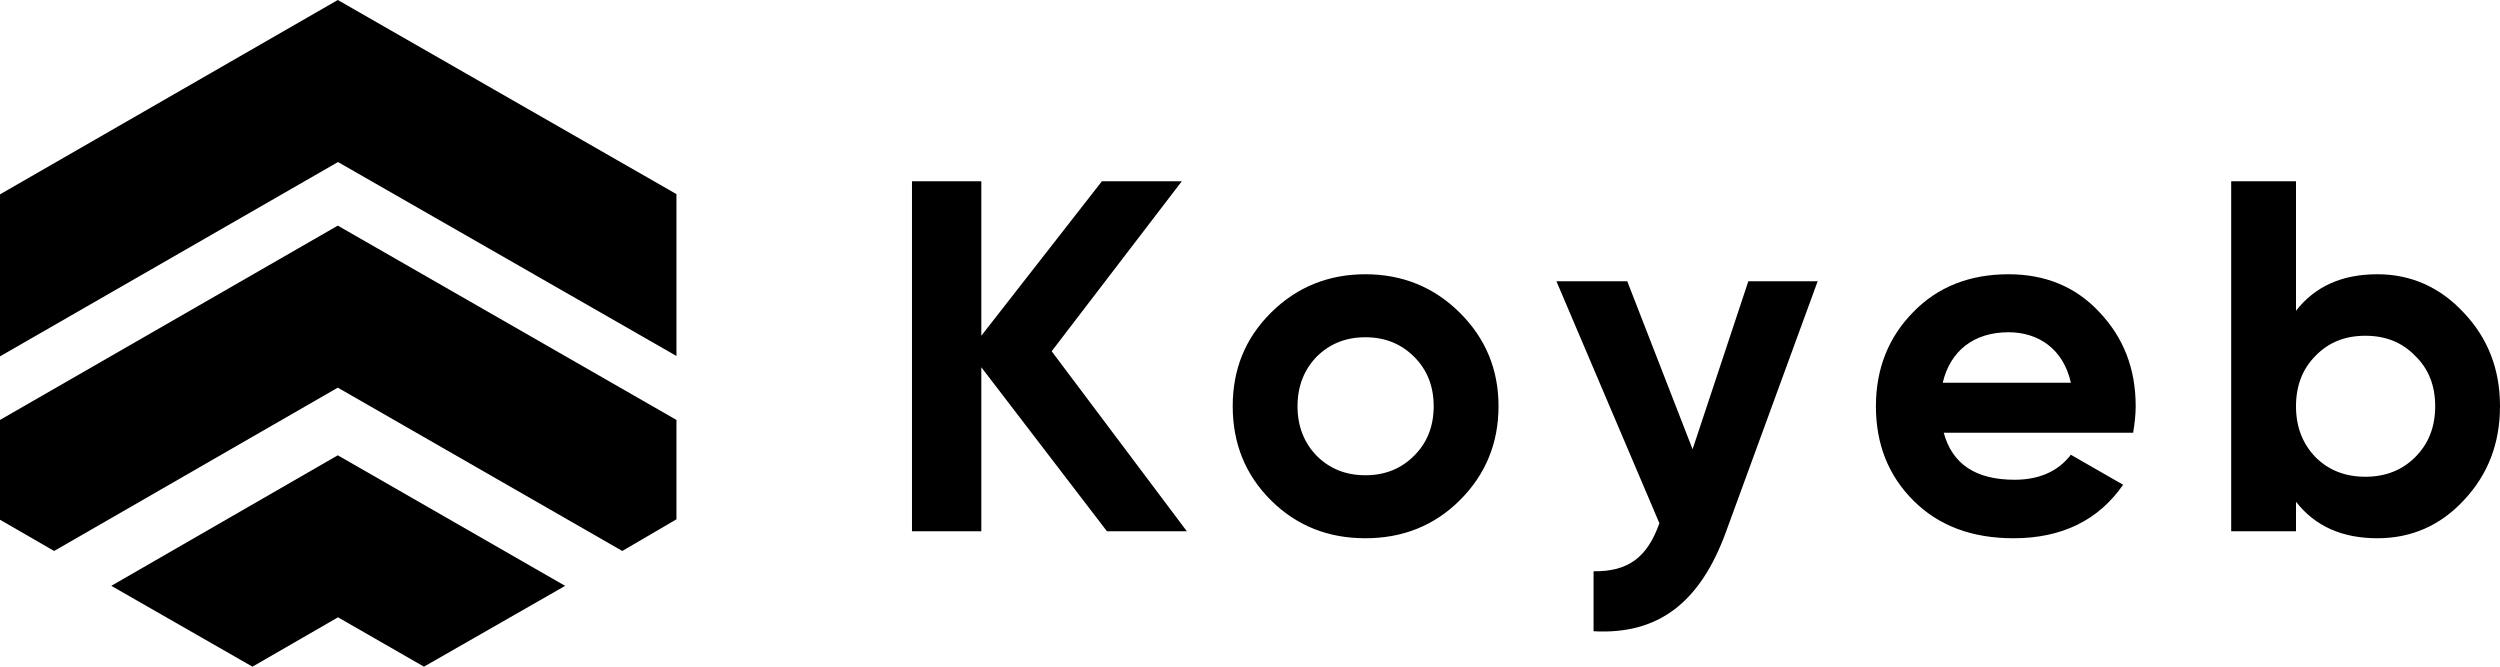
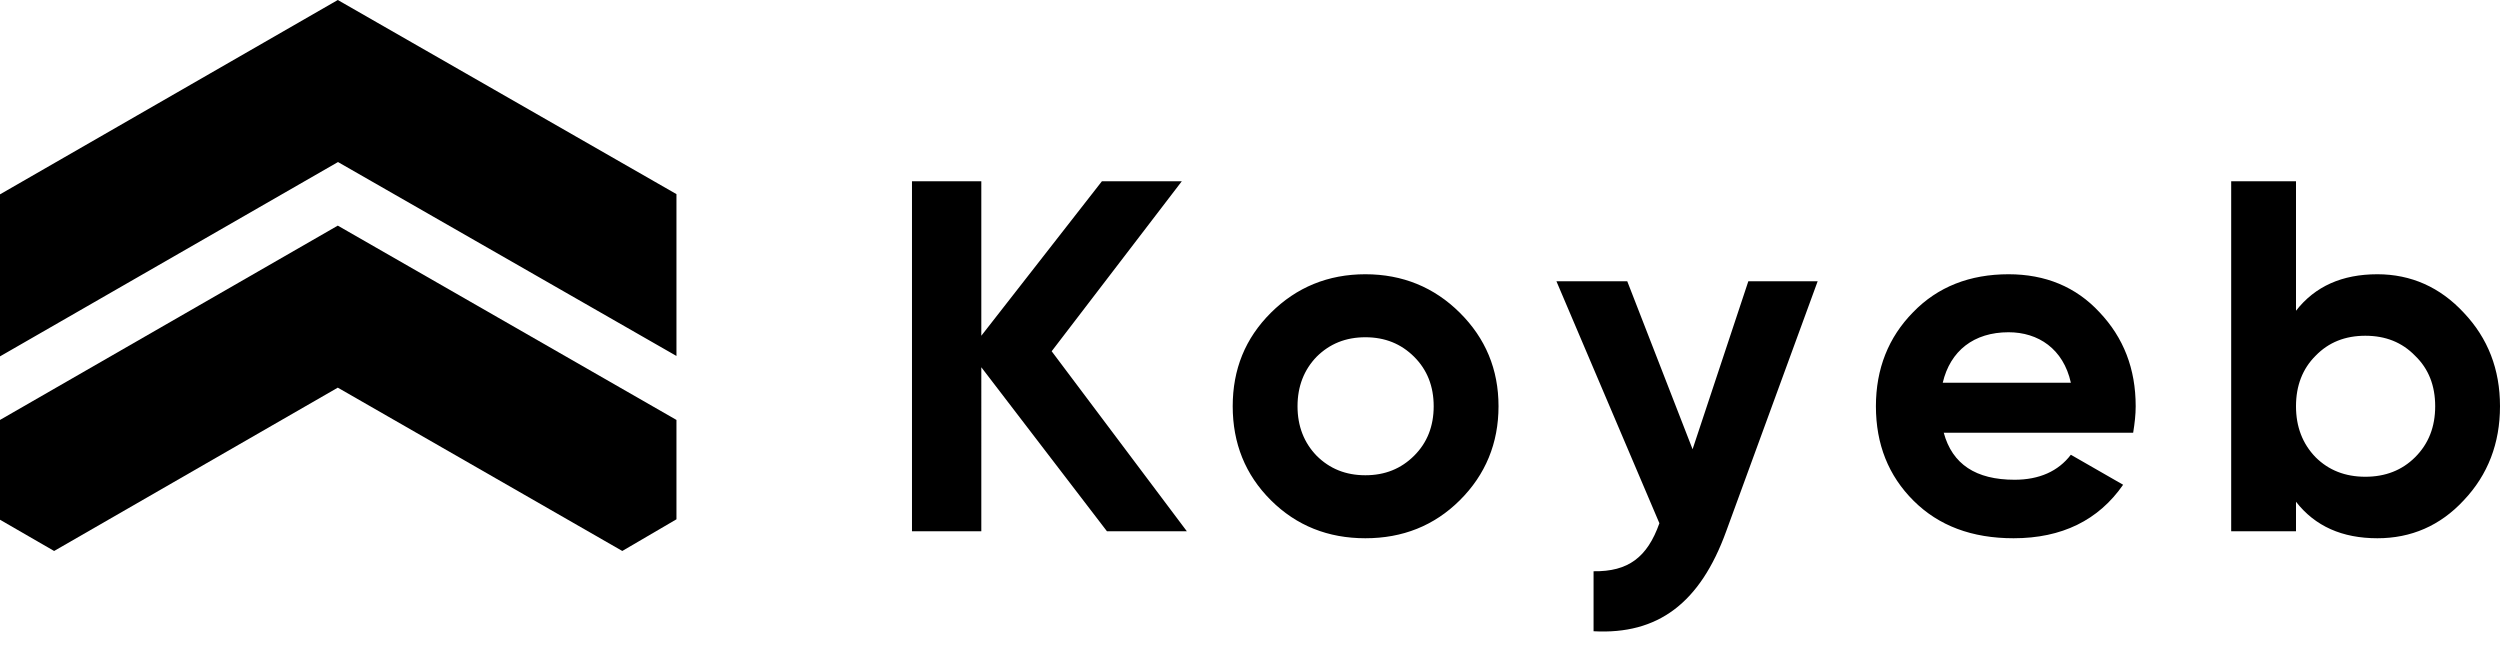
<svg xmlns="http://www.w3.org/2000/svg" fill="currentColor" viewBox="0 0 120 32">
  <path d="m50.48 16.86 6.488 8.64h-3.835l-6.03-7.872V25.5h-3.328V8.7h3.328v7.416L52.892 8.7h3.835l-6.247 8.16ZM70.072 24.012c-1.23 1.224-2.75 1.824-4.535 1.824-1.784 0-3.304-.6-4.534-1.824-1.23-1.224-1.833-2.736-1.833-4.512 0-1.776.603-3.264 1.833-4.488 1.23-1.224 2.75-1.848 4.534-1.848 1.785 0 3.305.624 4.535 1.848 1.23 1.224 1.857 2.712 1.857 4.488 0 1.776-.627 3.288-1.857 4.512Zm-6.874-2.136c.627.624 1.399.936 2.34.936.94 0 1.712-.312 2.339-.936.627-.624.94-1.416.94-2.376s-.313-1.752-.94-2.376c-.627-.624-1.399-.936-2.34-.936-.94 0-1.712.312-2.34.936-.602.624-.916 1.416-.916 2.376s.314 1.752.917 2.376ZM81.244 21.564 83.92 13.5h3.328l-4.39 12c-1.253 3.456-3.28 4.968-6.367 4.8v-2.88c1.665.024 2.581-.672 3.16-2.304L74.708 13.5h3.4l3.136 8.064ZM102.392 20.772H93.3c.41 1.512 1.543 2.256 3.4 2.256 1.182 0 2.099-.408 2.701-1.2l2.509 1.44c-1.182 1.704-2.943 2.568-5.258 2.568-2.002 0-3.594-.6-4.8-1.8-1.206-1.2-1.808-2.712-1.808-4.536 0-1.8.603-3.312 1.784-4.512 1.182-1.224 2.726-1.824 4.583-1.824 1.76 0 3.232.6 4.365 1.824 1.158 1.224 1.737 2.712 1.737 4.512 0 .408-.048.816-.121 1.272Zm-9.14-2.4h6.15c-.362-1.632-1.568-2.424-2.991-2.424-1.664 0-2.798.888-3.16 2.424ZM114.115 13.164c1.616 0 3.015.624 4.148 1.848C119.421 16.236 120 17.724 120 19.5c0 1.776-.579 3.288-1.737 4.512-1.133 1.224-2.532 1.824-4.148 1.824-1.688 0-2.991-.576-3.907-1.752V25.5h-3.111V8.7h3.111v6.216c.916-1.176 2.219-1.752 3.907-1.752Zm-2.966 8.784c.627.624 1.423.936 2.387.936.965 0 1.761-.312 2.388-.936.651-.648.965-1.464.965-2.448s-.314-1.8-.965-2.424c-.627-.648-1.423-.96-2.388-.96-.964 0-1.76.312-2.387.96-.628.624-.941 1.44-.941 2.424s.313 1.8.941 2.448ZM16.224 7.778l16.246 9.308V9.318L16.214 0 0 9.329v7.777l16.224-9.328Z" />
  <path d="m29.871 26.446 2.599-1.52v-4.769L16.214 10.83 0 20.157v4.79l2.598 1.5 13.616-7.84 13.657 7.84Z" />
-   <path d="M16.224 29.631 20.35 32l6.777-3.879-10.913-6.267L5.342 28.12 12.118 32l4.106-2.369Z" />
</svg>